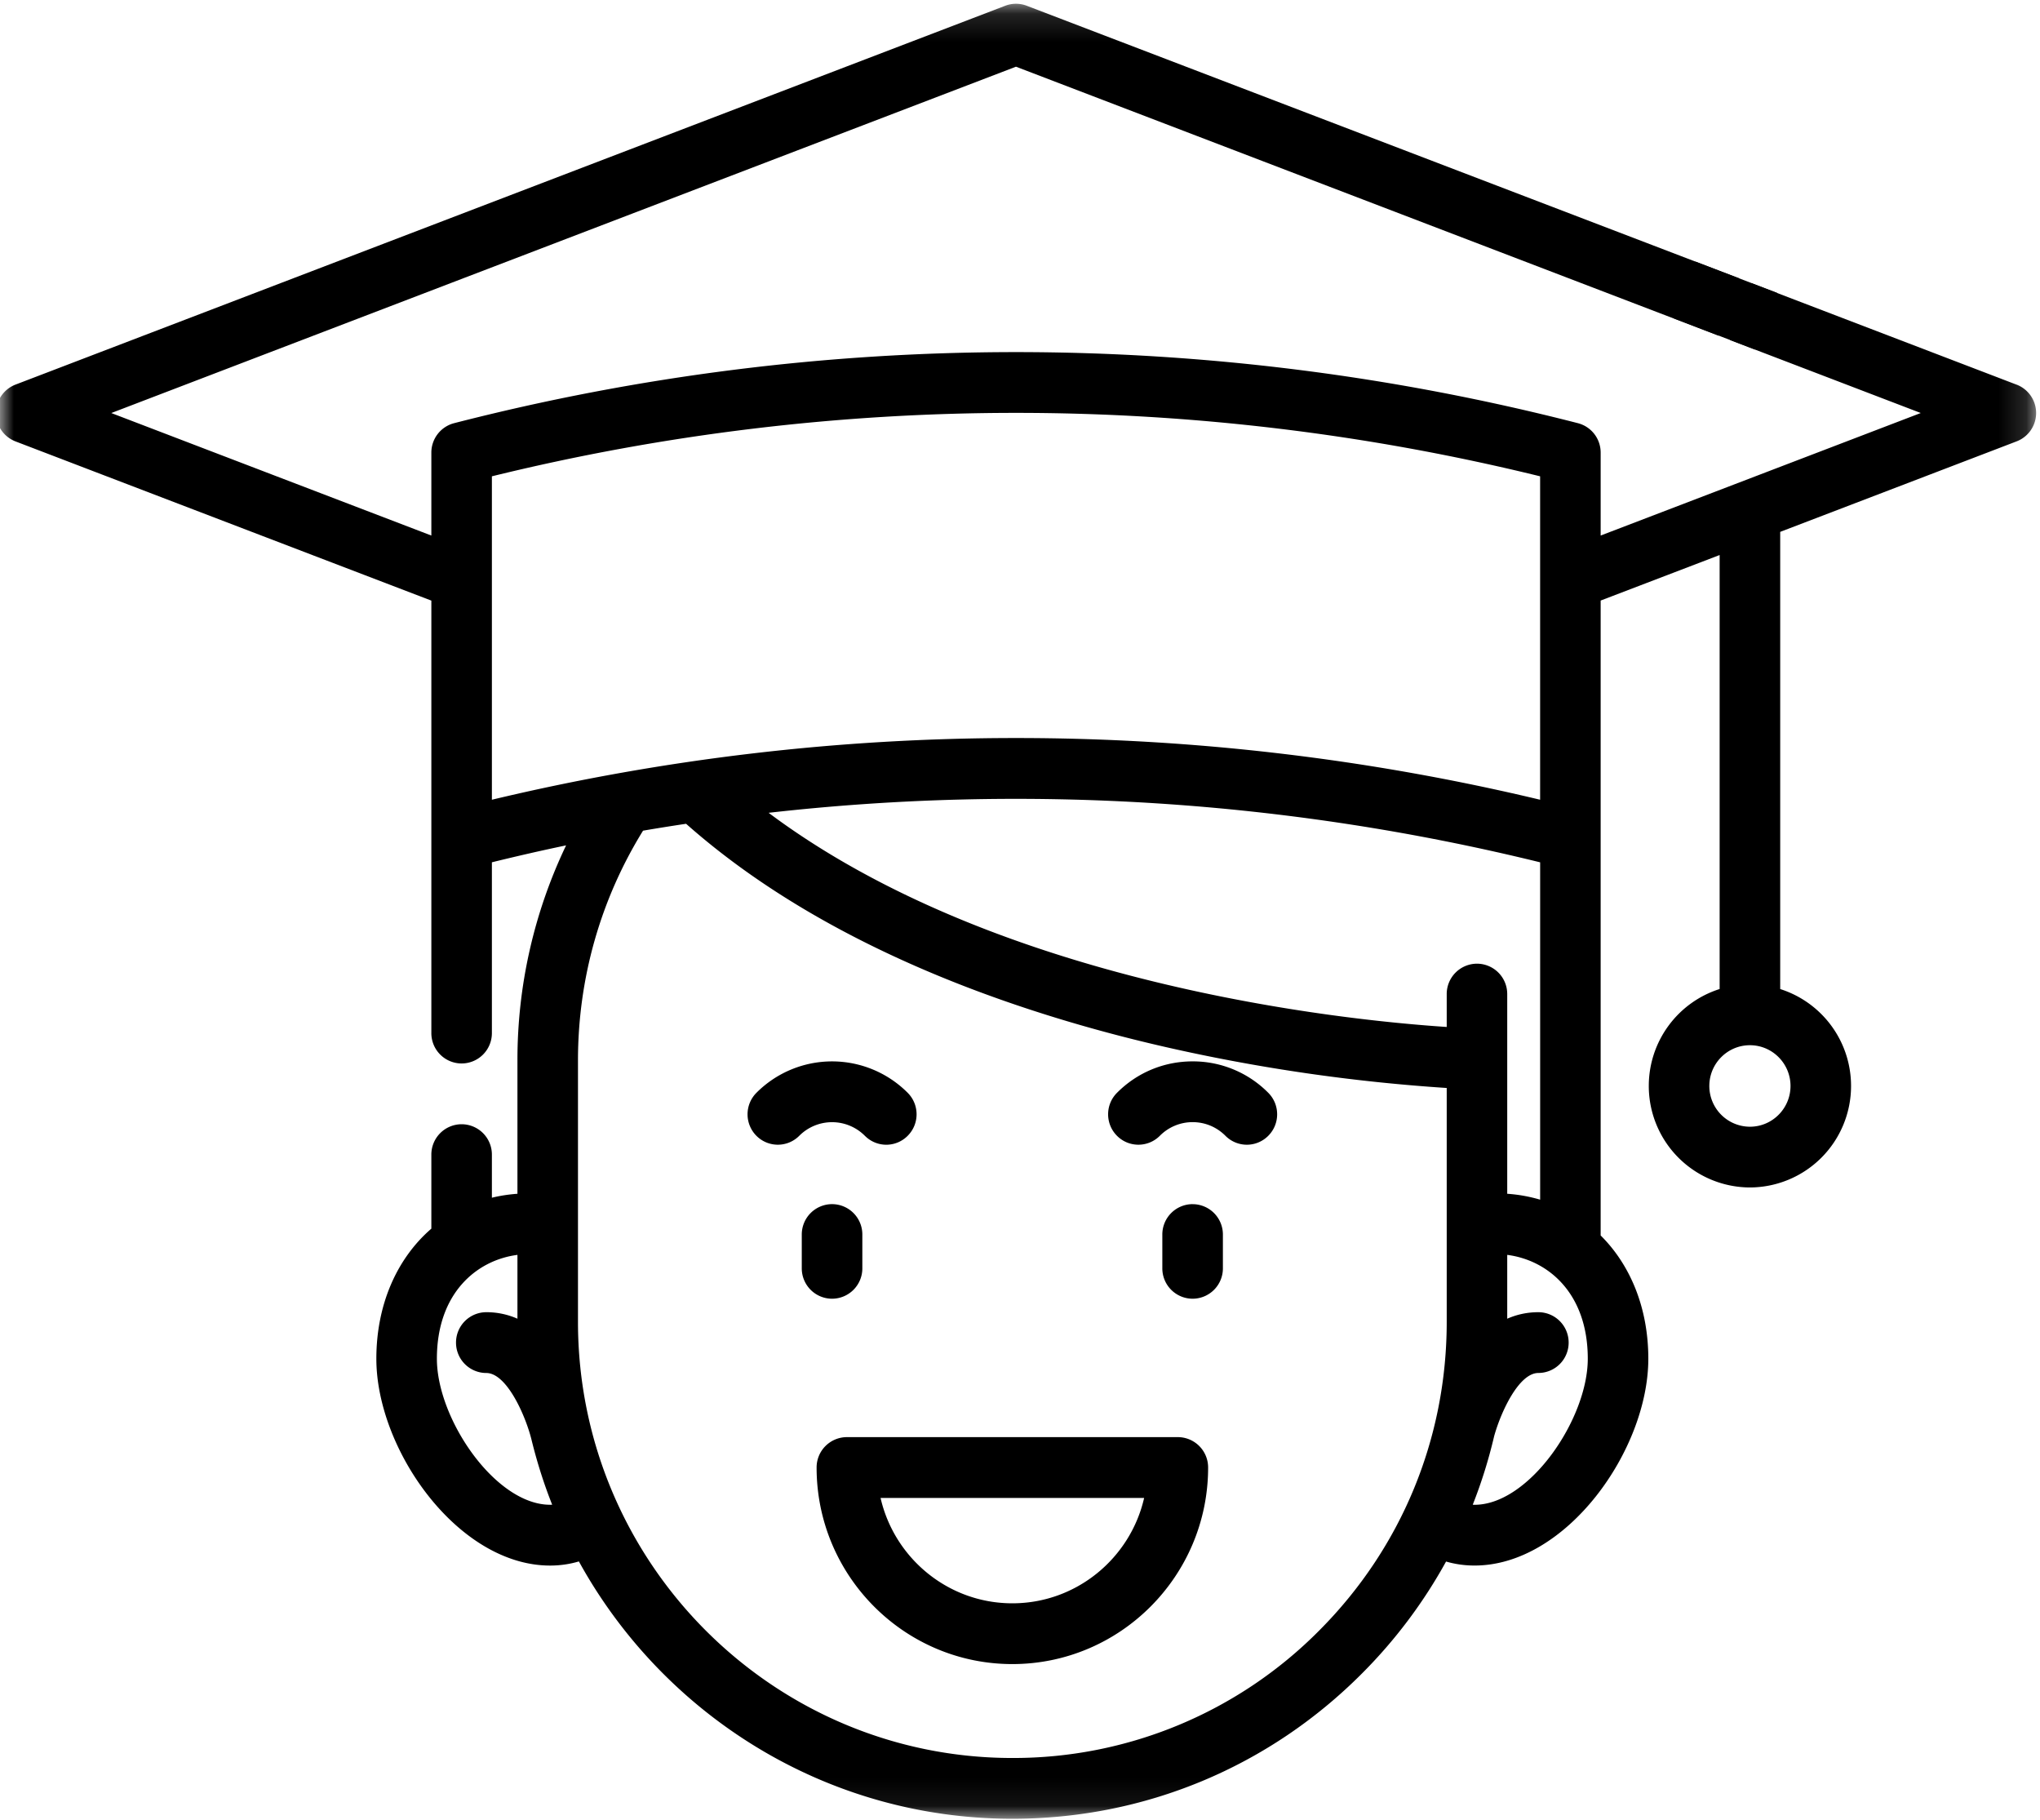
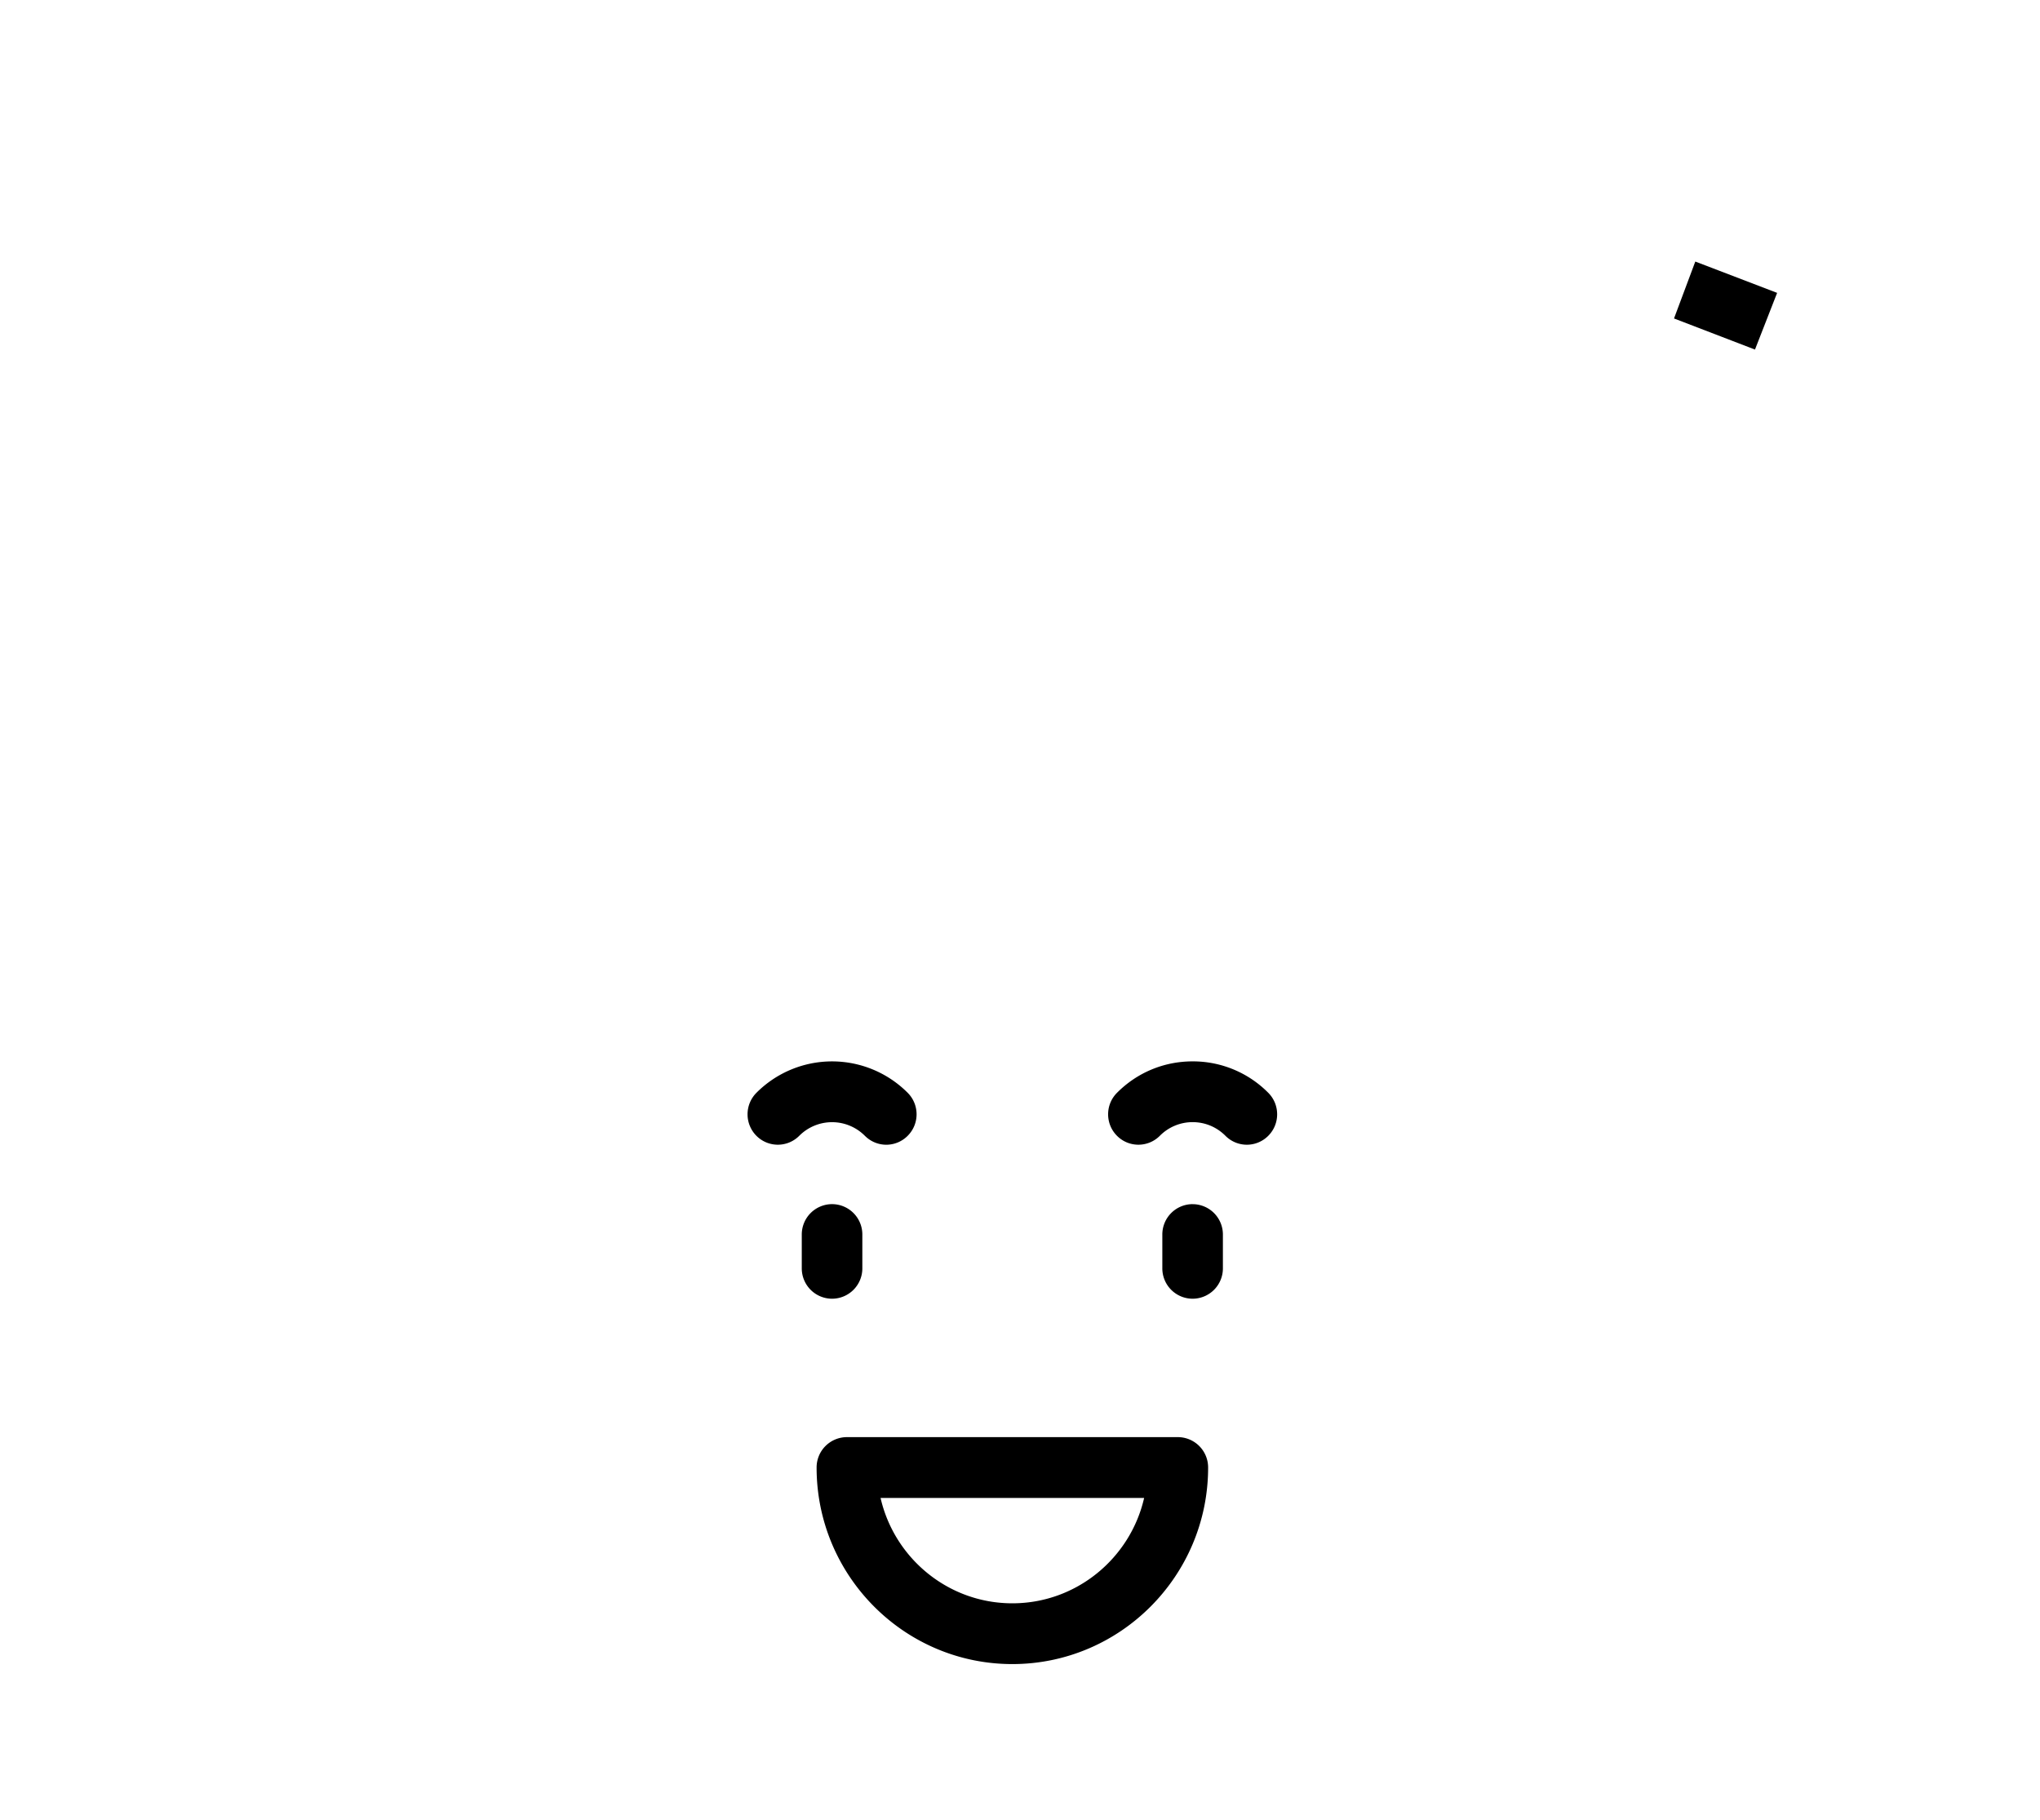
<svg xmlns="http://www.w3.org/2000/svg" xmlns:xlink="http://www.w3.org/1999/xlink" width="74" height="66" viewBox="0 0 74 66">
  <defs>
    <path id="a" d="M0 .137h73.856v65.826H0z" />
  </defs>
  <g fill="none" fill-rule="evenodd">
    <path fill-rule="nonzero" d="M0-8h74v74H0z" />
    <path fill="#000" d="M31.281 46v-1.226a1.1 1.1 0 0 0-1.098-1.102 1.1 1.1 0 0 0-1.099 1.102V46a1.1 1.1 0 0 0 1.099 1.102A1.1 1.1 0 0 0 31.281 46zM43.261 43.672a1.1 1.1 0 0 0-1.098 1.102V46a1.1 1.1 0 0 0 1.098 1.102A1.1 1.1 0 0 0 44.36 46v-1.225a1.1 1.1 0 0 0-1.099-1.102zM42.725 52.122H30.72a1.1 1.1 0 0 0-1.098 1.103c0 3.93 3.185 7.128 7.1 7.128 3.916 0 7.102-3.198 7.102-7.128a1.1 1.1 0 0 0-1.099-1.103zm-6.003 6.027c-2.327 0-4.28-1.636-4.78-3.822h9.561c-.5 2.186-2.454 3.822-4.78 3.822zM31.373 41.193a1.092 1.092 0 0 0 1.553 0c.43-.43.43-1.129 0-1.559a3.873 3.873 0 0 0-5.487 0 1.106 1.106 0 0 0 0 1.56c.43.43 1.124.43 1.553 0a1.68 1.68 0 0 1 2.381 0z" />
    <g>
      <mask id="b" fill="#fff">
        <use xlink:href="#a" />
      </mask>
      <path fill="#000" d="M43.261 38.494c-1.035 0-2.01.404-2.742 1.14-.43.43-.43 1.129 0 1.56.428.43 1.124.43 1.553 0a1.67 1.67 0 0 1 1.19-.496c.45 0 .872.176 1.19.495a1.094 1.094 0 0 0 1.554 0c.429-.43.429-1.129 0-1.559a3.845 3.845 0 0 0-2.745-1.14z" mask="url(#b)" />
-       <path fill="#000" d="M73.149 13.95l-9.618-3.681-.782 2.06 6.926 2.65-11.612 4.444v-3.008a1.1 1.1 0 0 0-.825-1.067 81.872 81.872 0 0 0-40.766 0 1.102 1.102 0 0 0-.825 1.067v3.008L4.037 14.98 36.854 2.419l25.492 9.757.735-2.084L37.246.209a1.091 1.091 0 0 0-.782 0L.562 13.949a1.104 1.104 0 0 0 0 2.06l15.085 5.774v15.684a1.1 1.1 0 0 0 1.098 1.103 1.1 1.1 0 0 0 1.098-1.103v-6.193c.894-.22 1.791-.426 2.692-.614a18.015 18.015 0 0 0-1.765 7.797v4.839c-.32.023-.629.07-.927.143v-1.563a1.1 1.1 0 0 0-1.098-1.102 1.1 1.1 0 0 0-1.098 1.102v2.685c-1.24 1.071-1.995 2.74-1.995 4.718 0 3.306 2.968 7.501 6.303 7.501.365 0 .713-.052 1.044-.15 3.06 5.56 8.96 9.333 15.722 9.333 4.798 0 9.306-1.874 12.694-5.279a18.08 18.08 0 0 0 3.04-4.05c.328.095.673.145 1.034.145 3.336 0 6.303-4.194 6.303-7.501 0-1.831-.647-3.398-1.729-4.47V21.781l4.316-1.651v15.74a3.687 3.687 0 0 0-2.57 3.514 3.68 3.68 0 0 0 3.669 3.683 3.68 3.68 0 0 0 3.668-3.683 3.686 3.686 0 0 0-2.57-3.513V19.29l8.573-3.281a1.102 1.102 0 0 0 0-2.06zM54.674 43.297v-4.89-2.354a1.1 1.1 0 0 0-1.097-1.102 1.1 1.1 0 0 0-1.098 1.102v1.193c-3.776-.249-16.253-1.528-24.598-7.767a79.7 79.7 0 0 1 27.987 1.796V43.51a5.537 5.537 0 0 0-1.194-.214zM17.843 17.275a79.703 79.703 0 0 1 38.024 0v11.73a81.738 81.738 0 0 0-19.012-2.238 81.74 81.74 0 0 0-19.012 2.238v-11.73zm2.112 37.3c-1.983 0-4.107-3.109-4.107-5.296 0-2.381 1.445-3.577 2.922-3.767v2.315a2.778 2.778 0 0 0-1.13-.236 1.1 1.1 0 0 0-1.098 1.103 1.1 1.1 0 0 0 1.098 1.102c.755 0 1.447 1.601 1.65 2.459.2.807.445 1.575.74 2.318l-.075.003zm27.908 4.552a15.617 15.617 0 0 1-11.141 4.632c-8.688 0-15.756-7.095-15.756-15.816v-9.486c0-2.964.816-5.833 2.36-8.33.52-.089 1.04-.172 1.561-.25 5.336 4.728 12.725 7.09 18.046 8.242a65.066 65.066 0 0 0 9.546 1.34v8.484c0 4.224-1.64 8.195-4.616 11.184zm5.627-4.551c-.023 0-.045-.002-.067-.003.319-.807.578-1.639.777-2.488.246-.883.897-2.29 1.604-2.29a1.1 1.1 0 0 0 1.098-1.101 1.1 1.1 0 0 0-1.098-1.103c-.417 0-.792.088-1.13.236v-2.315c1.477.19 2.922 1.386 2.922 3.767 0 2.187-2.124 5.297-4.106 5.297zm9.988-13.712a1.477 1.477 0 0 1-1.473-1.478c0-.815.66-1.478 1.473-1.478.811 0 1.472.663 1.472 1.478s-.66 1.478-1.472 1.478z" mask="url(#b)" />
      <path fill="#000" fill-rule="nonzero" d="M60.724 11.55l2.937 1.128.803-2.056-2.968-1.136z" mask="url(#b)" />
    </g>
  </g>
</svg>